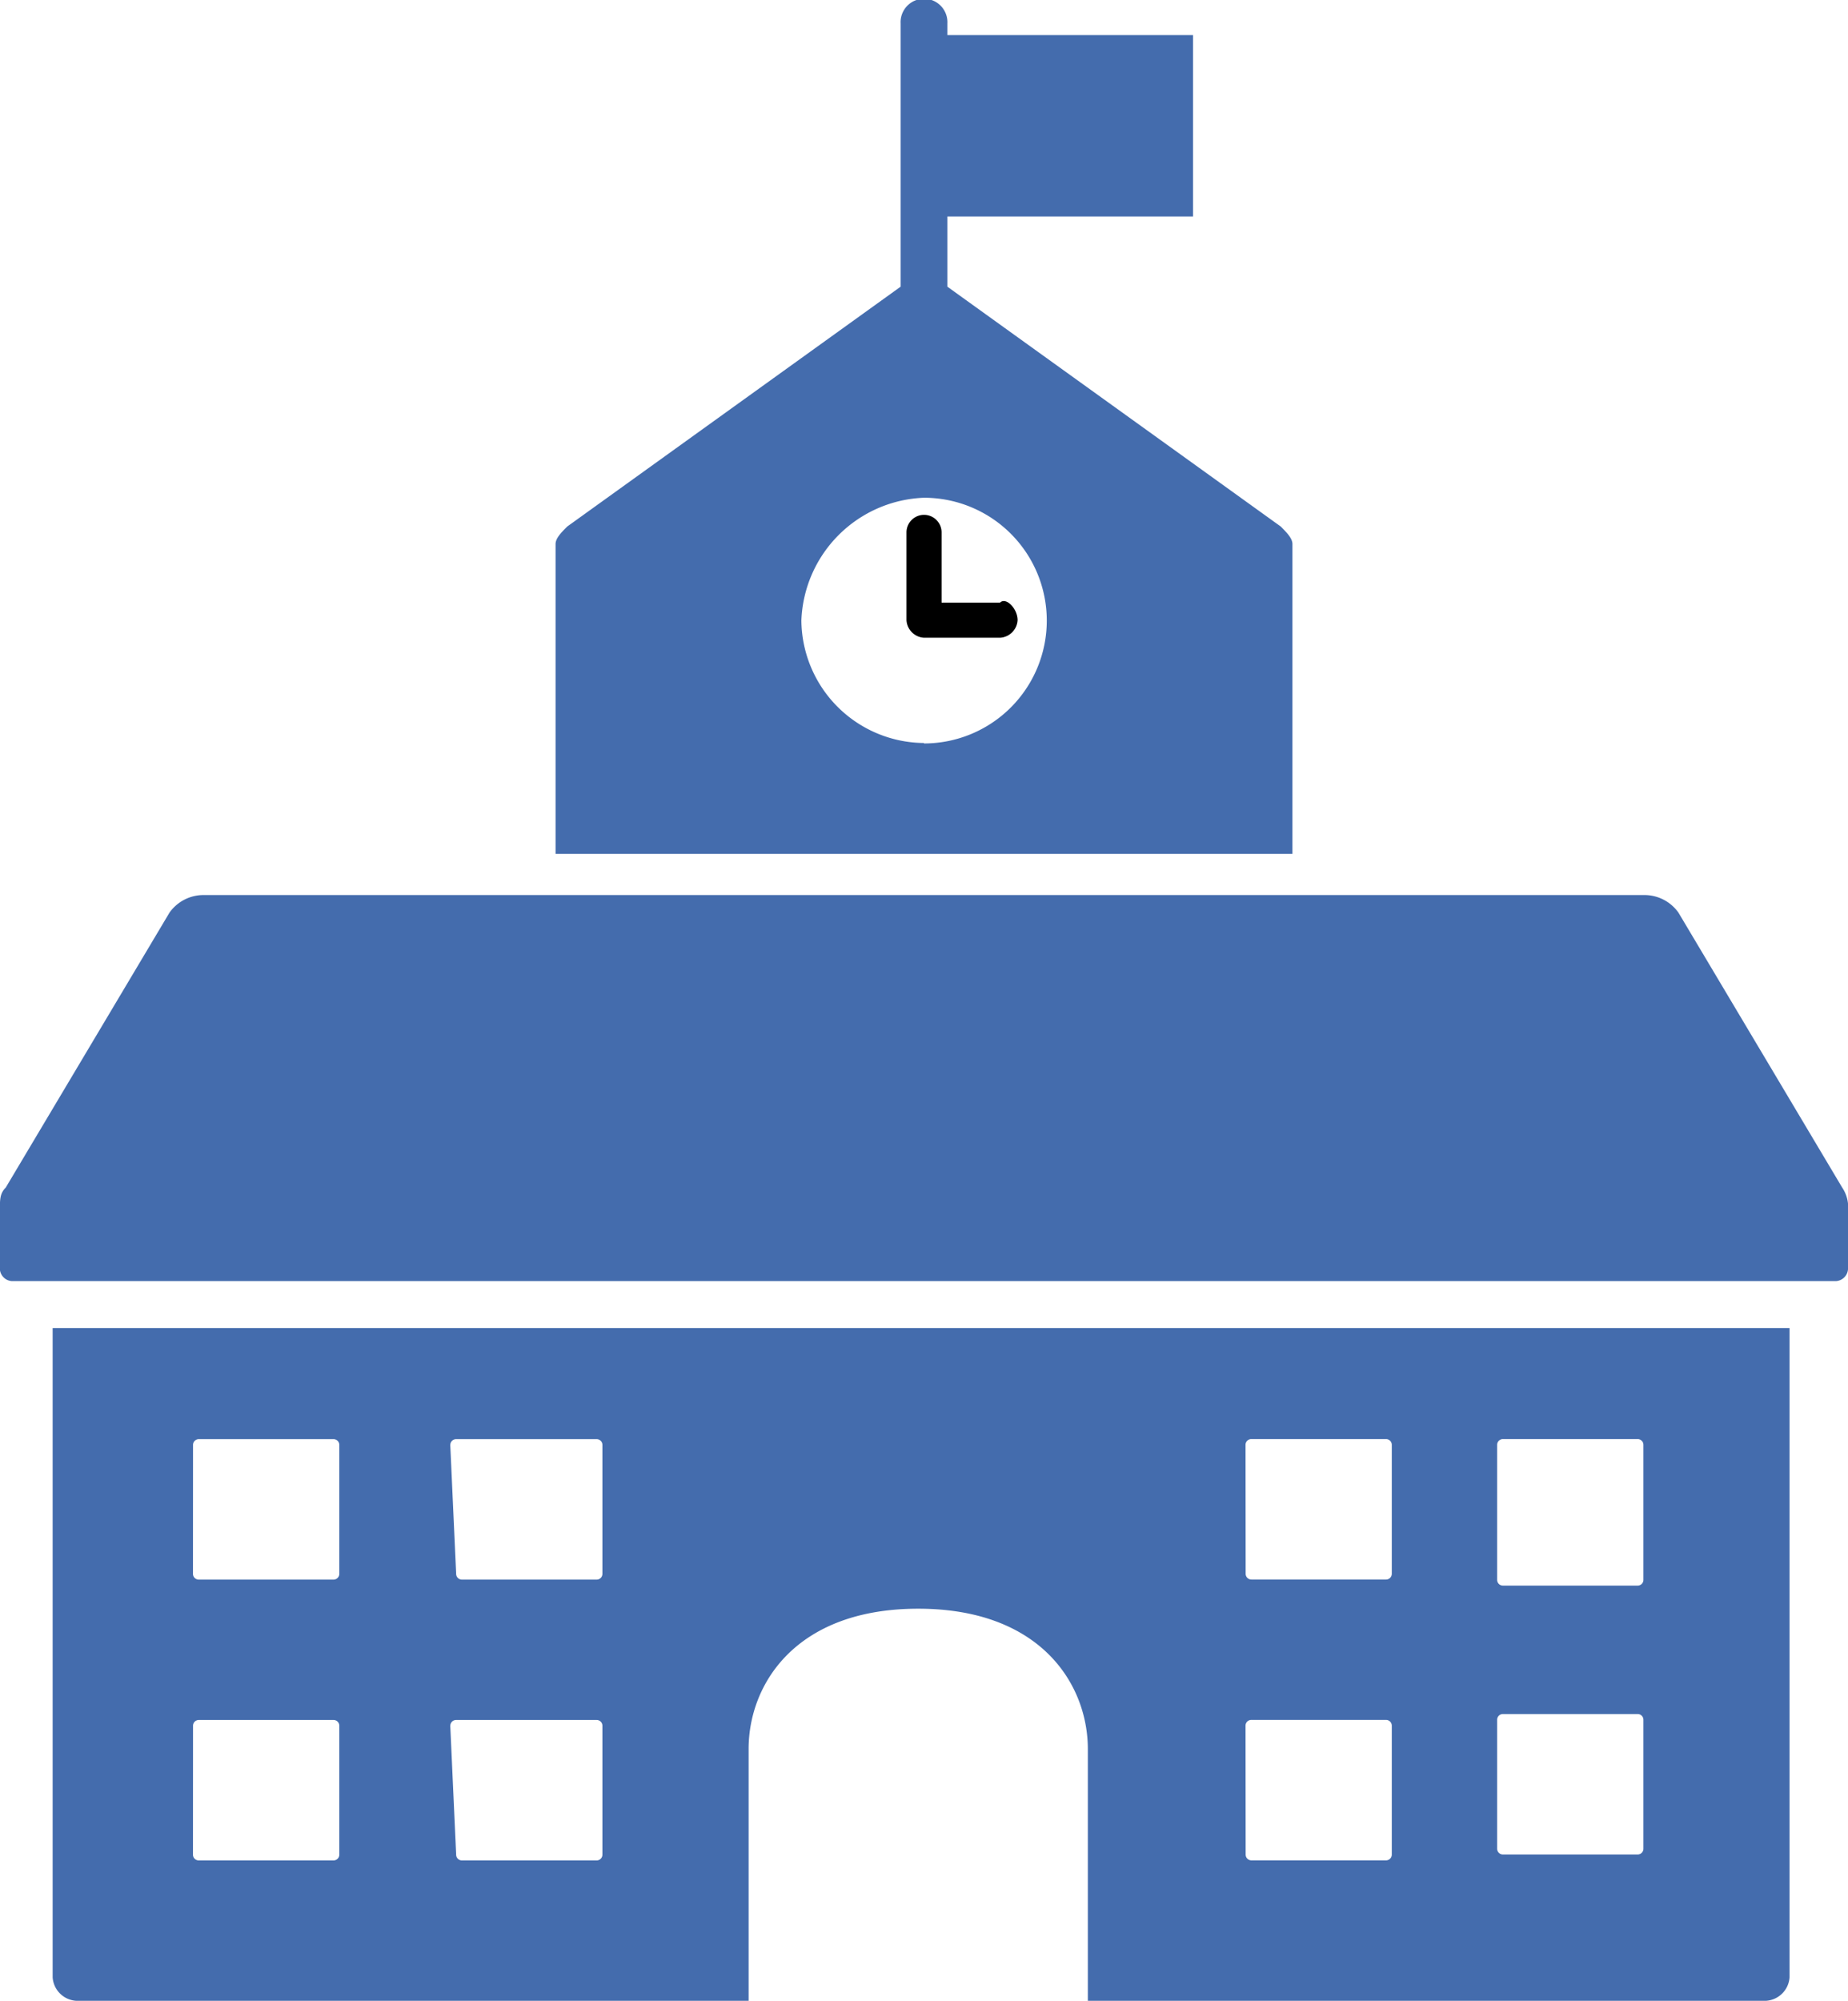
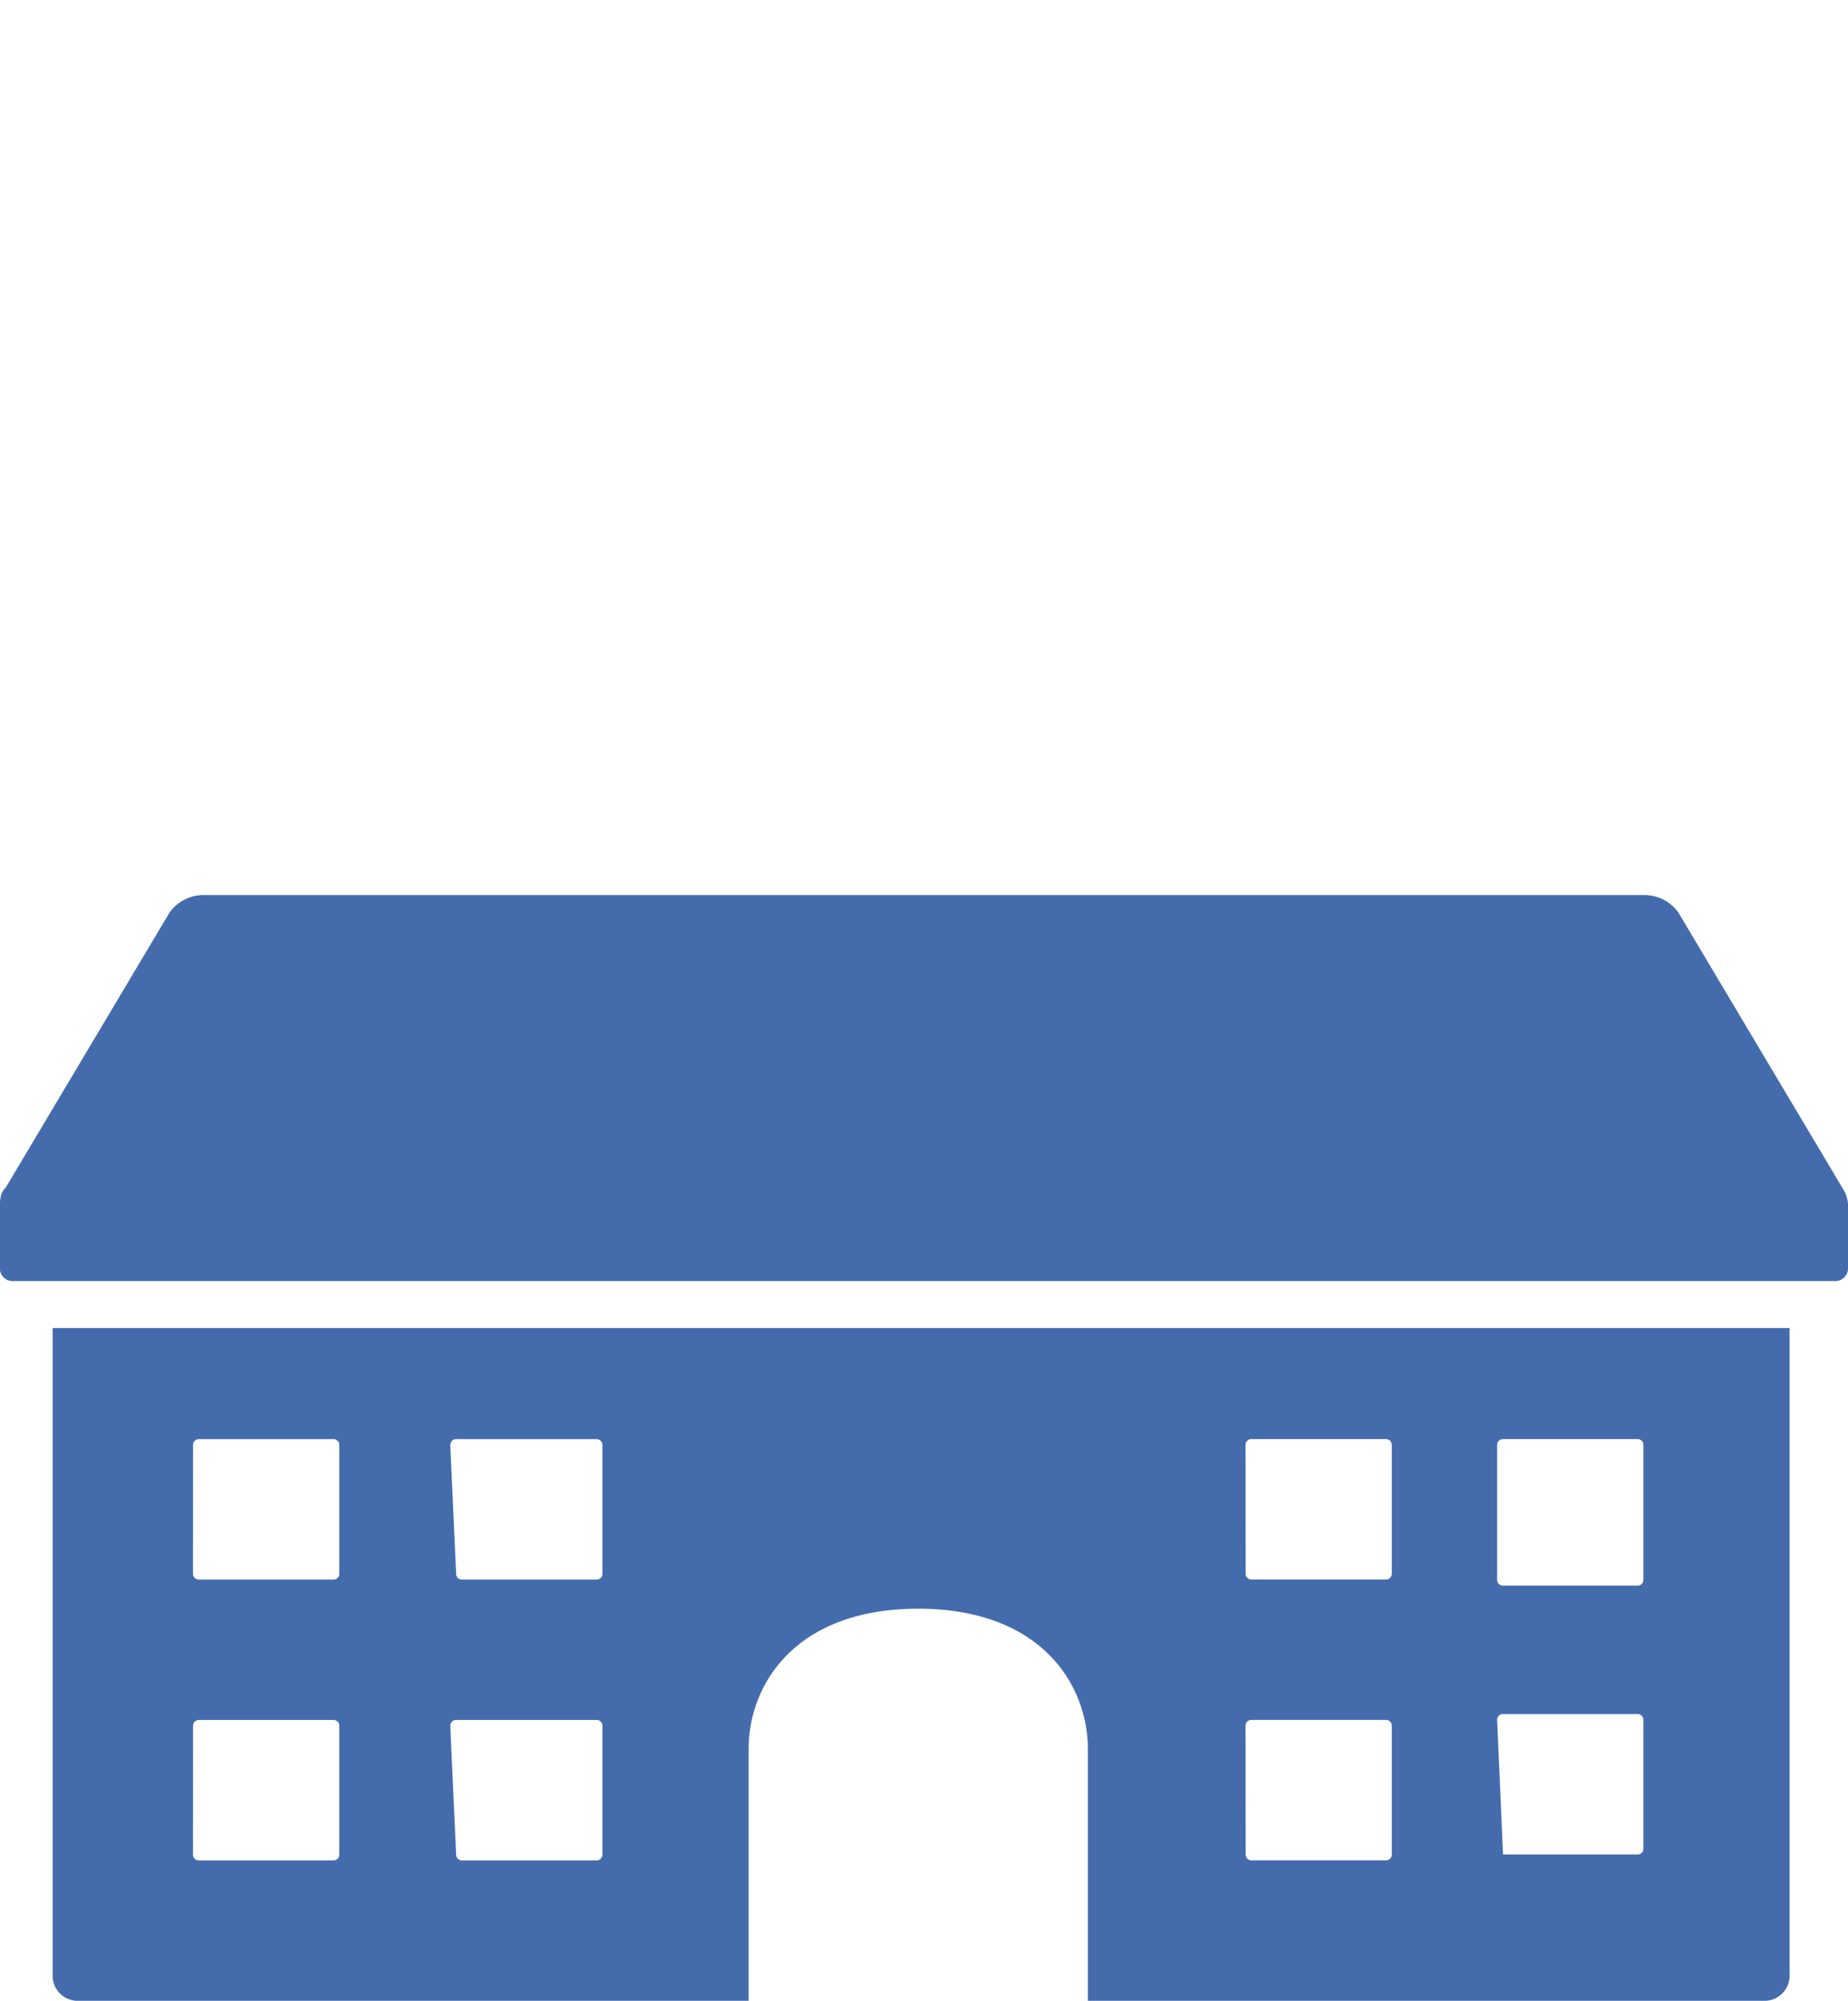
<svg xmlns="http://www.w3.org/2000/svg" width="28.643" height="31" viewBox="0 0 28.643 31">
  <g id="Colleges" transform="translate(-4.221 -2.9)">
    <g id="noun-school-1685912" transform="translate(4.221 2.9)">
-       <path id="Path_1538" d="M33.721,16.33c0-.091-.091-.181-.181-.272l-5.167-3.716V11.254H32.18V8.444H28.373V8.263a.363.363,0,1,0-.725,0v4.079l-5.167,3.716c-.091.091-.181.181-.181.272v4.8H33.721Zm-5.711,3.082a1.915,1.915,0,0,1-1.9-1.9,1.977,1.977,0,0,1,1.9-1.9,1.9,1.9,0,1,1,0,3.807Z" transform="translate(-13.689 -7.9)" fill="#446cad" />
-       <path id="Path_1539" d="M29.75,18.06h-.906V16.972a.272.272,0,1,0-.544,0v1.36a.289.289,0,0,0,.272.272H29.75a.289.289,0,0,0,.272-.272c0-.181-.181-.363-.272-.272Z" transform="translate(-14.25 -8.723)" />
      <path id="Path_1540" d="M41.353,27.732l-2.538-4.26a.646.646,0,0,0-.544-.272h-22.3a.646.646,0,0,0-.544.272l-2.538,4.26c-.091.091-.091.181-.091.363V29a.2.2,0,0,0,.181.181H41.262A.2.2,0,0,0,41.443,29h0v-.906A.545.545,0,0,0,41.353,27.732Z" transform="translate(-12.8 -9.332)" fill="#446cad" />
-       <path id="Path_1541" d="M13.7,40.661a.39.39,0,0,0,.363.363H24.487v-3.9c0-1,.725-2.175,2.629-2.175s2.629,1.178,2.629,2.175v3.9H40.258a.39.39,0,0,0,.363-.363h0V30.6H13.7Zm22.389-8.249a.089.089,0,0,1,.091-.091h2.085a.089.089,0,0,1,.091.091h0V34.5a.089.089,0,0,1-.091.091H36.18a.089.089,0,0,1-.091-.091h0Zm0,4.26a.089.089,0,0,1,.091-.091h2.085a.089.089,0,0,1,.091.091h0v1.994a.089.089,0,0,1-.091.091H36.18a.089.089,0,0,1-.091-.091h0Zm-3.9-4.26a.089.089,0,0,1,.091-.091h2.085a.089.089,0,0,1,.091.091v1.994a.089.089,0,0,1-.091.091H32.282a.089.089,0,0,1-.091-.091h0Zm0,4.351a.089.089,0,0,1,.091-.091h2.085a.089.089,0,0,1,.091.091h0v1.994a.089.089,0,0,1-.091.091H32.282a.089.089,0,0,1-.091-.091h0ZM19.864,32.413a.089.089,0,0,1,.091-.091H22.13a.089.089,0,0,1,.091.091h0v1.994a.089.089,0,0,1-.091.091H20.045a.089.089,0,0,1-.091-.091h0l-.091-1.994Zm0,4.351a.089.089,0,0,1,.091-.091H22.13a.089.089,0,0,1,.091.091h0v1.994a.089.089,0,0,1-.091.091H20.045a.089.089,0,0,1-.091-.091h0l-.091-1.994Zm-3.988-4.351a.089.089,0,0,1,.091-.091h2.085a.089.089,0,0,1,.091.091h0v1.994a.089.089,0,0,1-.091.091H15.966a.089.089,0,0,1-.091-.091h0Zm0,4.351a.089.089,0,0,1,.091-.091h2.085a.089.089,0,0,1,.091.091h0v1.994a.089.089,0,0,1-.091.091H15.966a.089.089,0,0,1-.091-.091h0Z" transform="translate(-12.884 -10.024)" fill="#446cad" />
+       <path id="Path_1541" d="M13.7,40.661a.39.39,0,0,0,.363.363H24.487v-3.9c0-1,.725-2.175,2.629-2.175s2.629,1.178,2.629,2.175v3.9H40.258a.39.39,0,0,0,.363-.363h0V30.6H13.7Zm22.389-8.249a.089.089,0,0,1,.091-.091h2.085a.089.089,0,0,1,.091.091h0V34.5a.089.089,0,0,1-.091.091H36.18a.089.089,0,0,1-.091-.091h0Zm0,4.26a.089.089,0,0,1,.091-.091h2.085a.089.089,0,0,1,.091.091h0v1.994a.089.089,0,0,1-.091.091H36.18h0Zm-3.9-4.26a.089.089,0,0,1,.091-.091h2.085a.089.089,0,0,1,.091.091v1.994a.089.089,0,0,1-.091.091H32.282a.089.089,0,0,1-.091-.091h0Zm0,4.351a.089.089,0,0,1,.091-.091h2.085a.089.089,0,0,1,.091.091h0v1.994a.089.089,0,0,1-.091.091H32.282a.089.089,0,0,1-.091-.091h0ZM19.864,32.413a.089.089,0,0,1,.091-.091H22.13a.089.089,0,0,1,.091.091h0v1.994a.089.089,0,0,1-.091.091H20.045a.089.089,0,0,1-.091-.091h0l-.091-1.994Zm0,4.351a.089.089,0,0,1,.091-.091H22.13a.089.089,0,0,1,.091.091h0v1.994a.089.089,0,0,1-.091.091H20.045a.089.089,0,0,1-.091-.091h0l-.091-1.994Zm-3.988-4.351a.089.089,0,0,1,.091-.091h2.085a.089.089,0,0,1,.091.091h0v1.994a.089.089,0,0,1-.091.091H15.966a.089.089,0,0,1-.091-.091h0Zm0,4.351a.089.089,0,0,1,.091-.091h2.085a.089.089,0,0,1,.091.091h0v1.994a.089.089,0,0,1-.091.091H15.966a.089.089,0,0,1-.091-.091h0Z" transform="translate(-12.884 -10.024)" fill="#446cad" />
    </g>
  </g>
</svg>